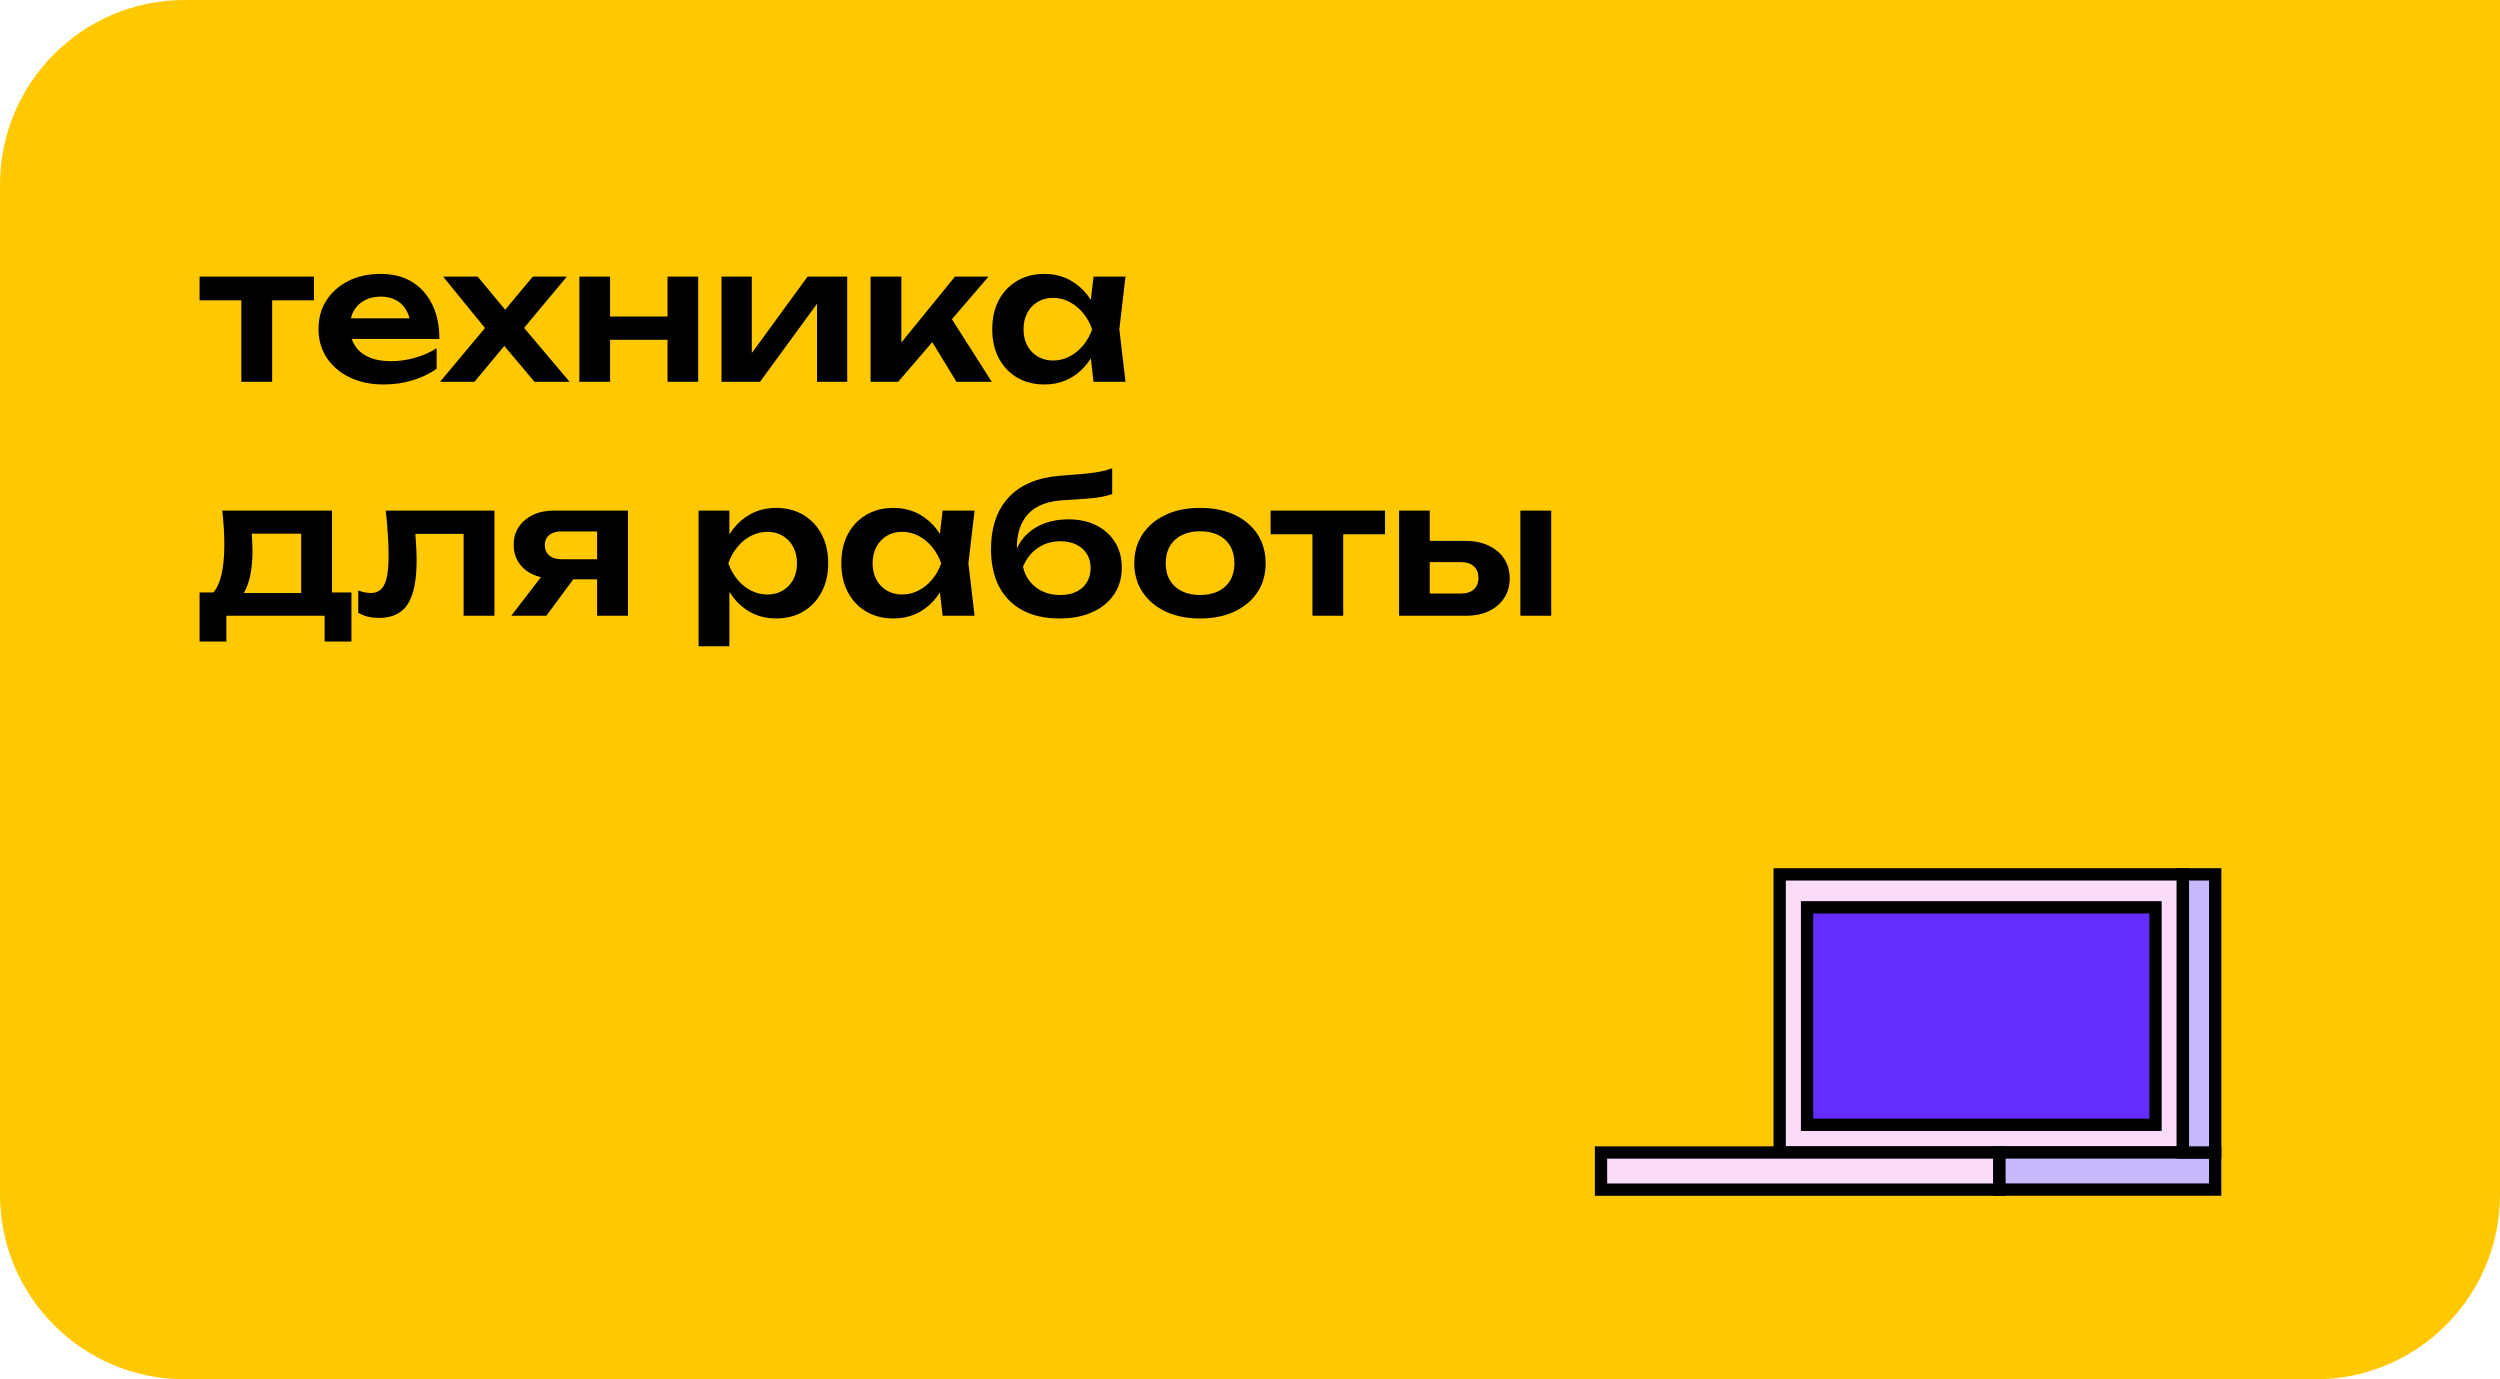
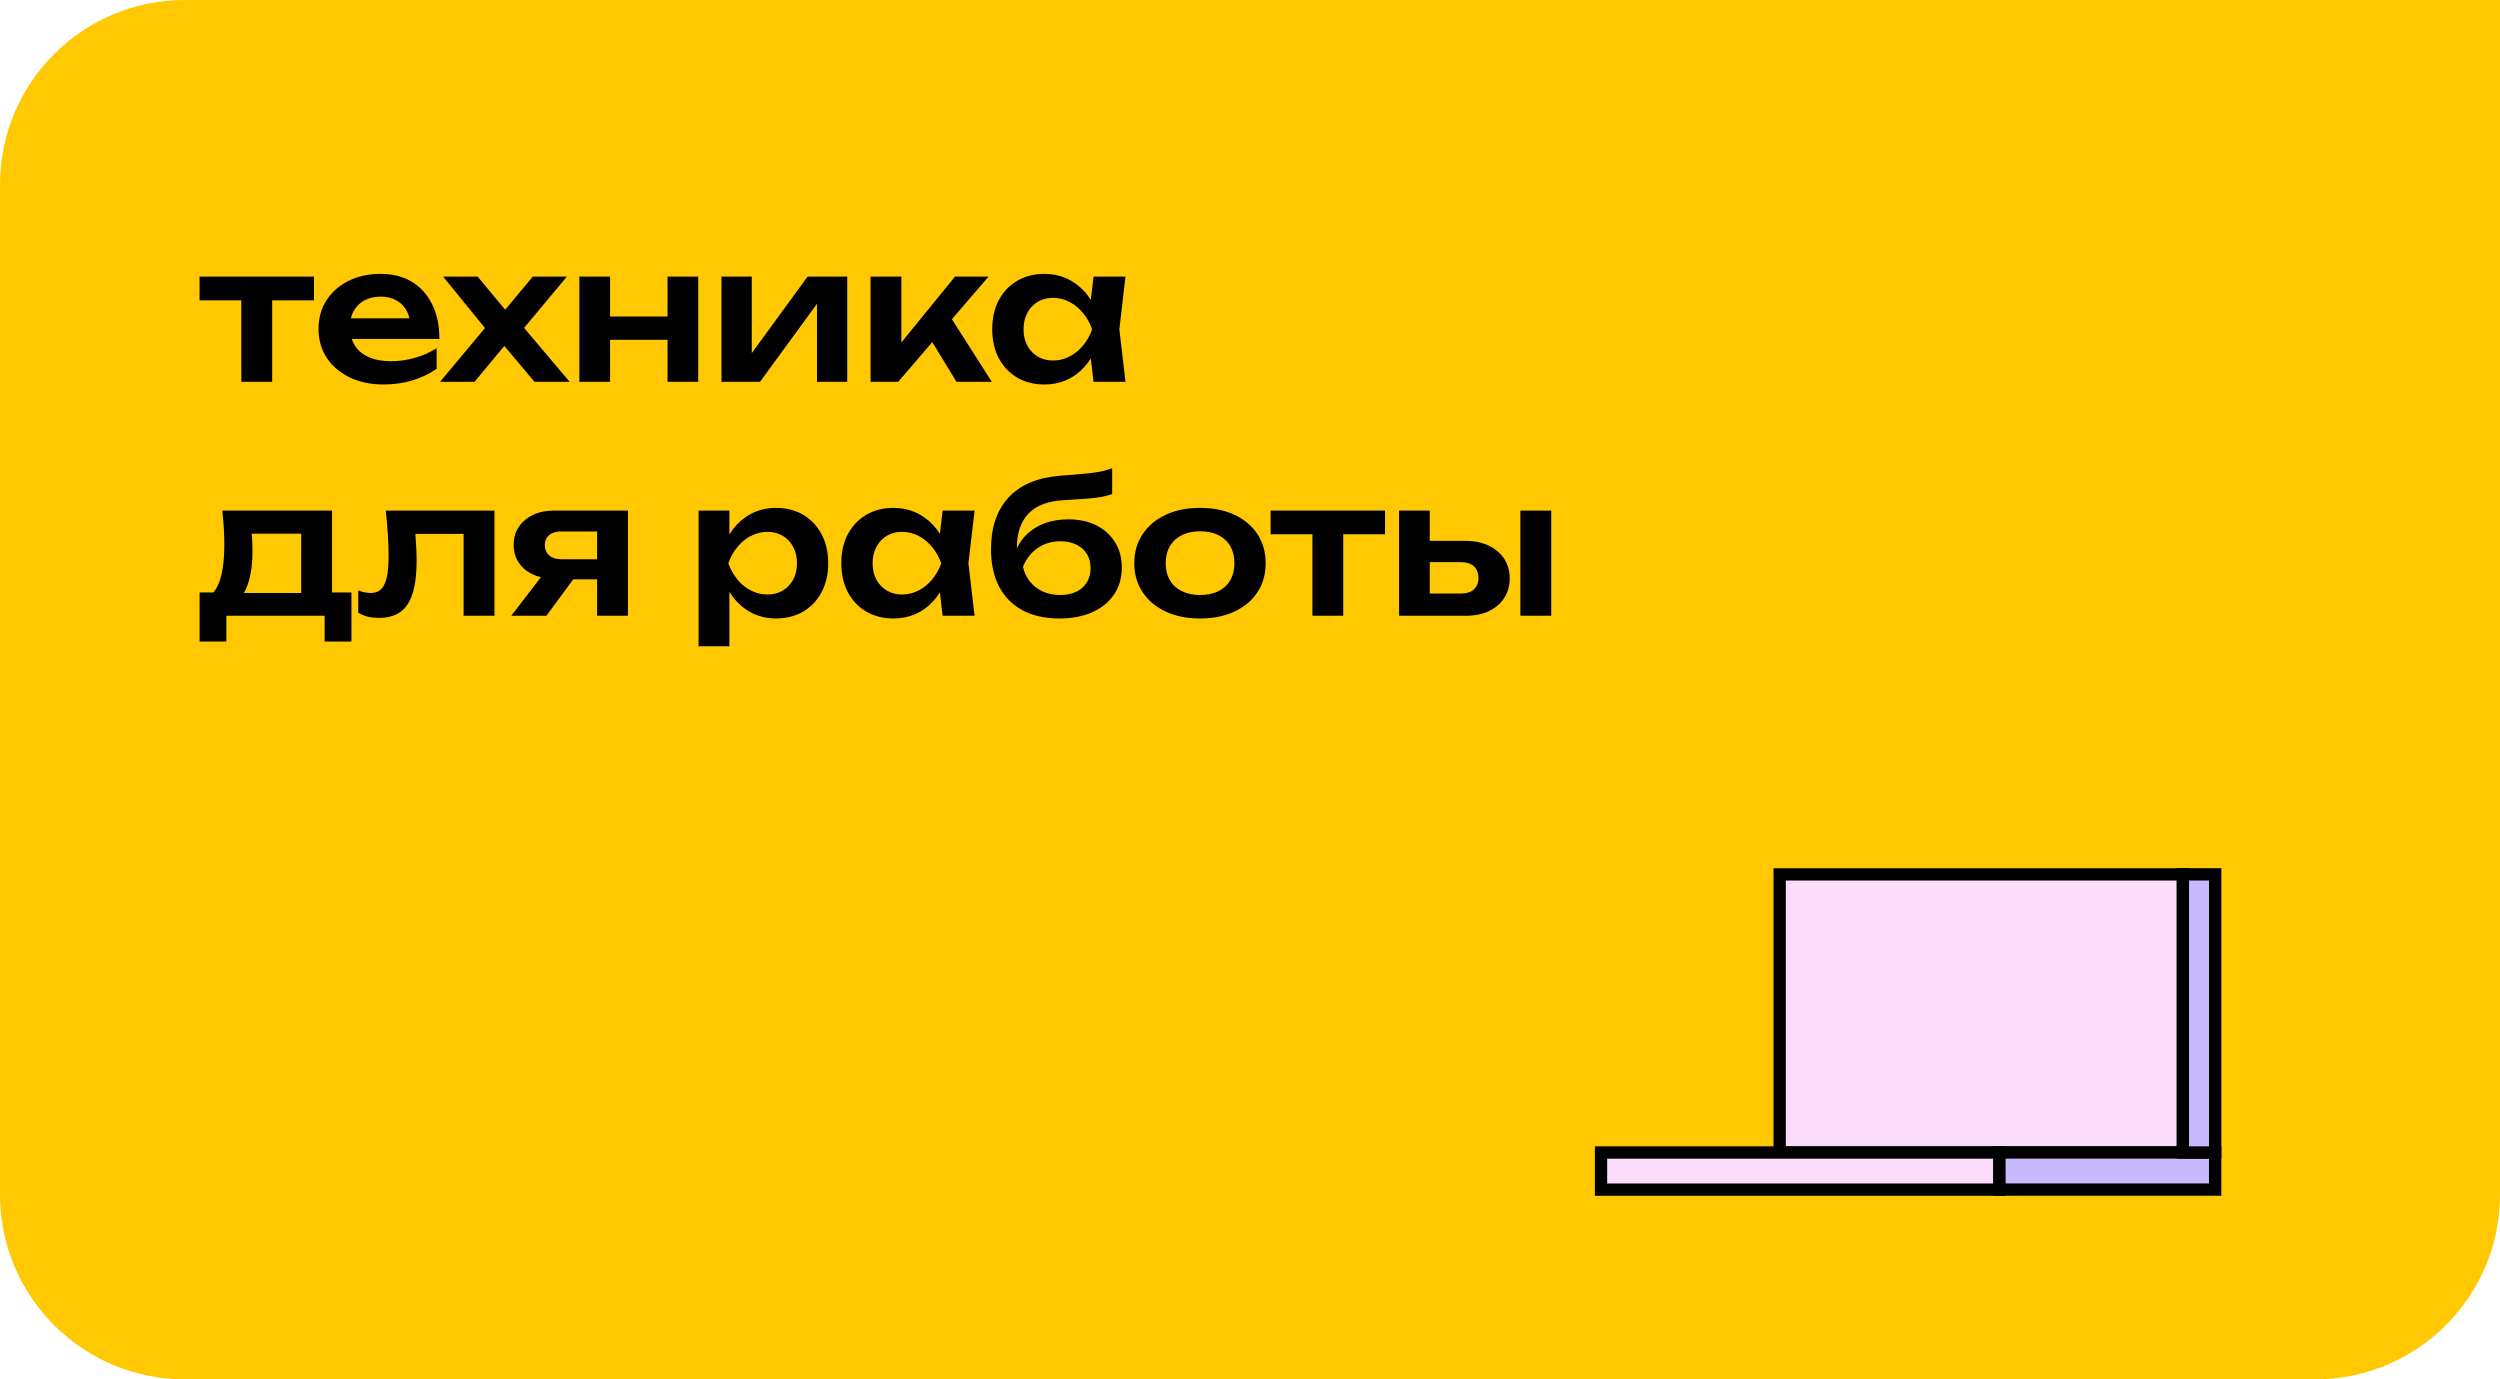
<svg xmlns="http://www.w3.org/2000/svg" width="406" height="224" viewBox="0 0 406 224" fill="none">
  <desc> Created with Pixso. </desc>
  <defs />
  <path id="1" d="M30 0L406 0L406 194C406 210.56 392.56 224 376 224L30 224C13.43 224 0 210.56 0 194L0 30C0 13.43 13.43 0 30 0Z" fill="#FFC800" fill-opacity="1" fill-rule="evenodd" />
  <path id="техника для работы" d="M56.85 61.32Q59.23 62.44 62.27 62.44Q64.76 62.44 66.99 61.77Q69.22 61.09 70.91 59.89L70.91 56.54Q69.35 57.56 67.39 58.11Q65.44 58.66 63.53 58.66Q61.39 58.66 59.89 58Q58.72 57.49 57.99 56.61Q57.78 56.36 57.61 56.08Q57.31 55.6 57.12 55.04L71.36 55.04Q71.36 51.82 70.2 49.46Q69.43 47.87 68.22 46.76Q67.62 46.21 66.92 45.78Q64.79 44.48 61.81 44.48Q58.9 44.48 56.63 45.6Q55.05 46.38 53.93 47.59Q53.44 48.12 53.04 48.74Q52.82 49.08 52.63 49.44Q51.73 51.2 51.73 53.42Q51.73 55.49 52.54 57.18Q52.78 57.69 53.1 58.16Q53.44 58.67 53.85 59.12Q55.07 60.48 56.85 61.32ZM56.98 51.7Q57.13 51.05 57.45 50.5Q57.71 50.02 58.08 49.63Q58.55 49.13 59.19 48.78Q60.32 48.17 61.85 48.17Q63.25 48.17 64.3 48.74Q64.76 48.98 65.13 49.31Q65.62 49.76 65.97 50.36Q66.32 50.96 66.51 51.7L56.98 51.7ZM177.15 58.21Q176.16 59.77 174.77 60.8Q174.37 61.09 173.94 61.34Q173.49 61.59 173.02 61.79Q171.45 62.44 169.61 62.44Q167.39 62.44 165.61 61.55Q165.4 61.44 165.19 61.32Q164.41 60.86 163.76 60.25Q162.84 59.37 162.2 58.17Q161.14 56.14 161.14 53.48Q161.14 50.77 162.2 48.75Q162.85 47.53 163.81 46.63Q164.43 46.05 165.19 45.6Q165.42 45.47 165.65 45.36Q167.41 44.48 169.61 44.48Q171.43 44.48 172.99 45.12Q173.48 45.32 173.94 45.59Q174.31 45.8 174.66 46.05Q176.12 47.08 177.15 48.7L177.59 44.92L182.78 44.92L181.78 53.48L182.78 62L177.59 62L177.15 58.21ZM50.99 44.92L32.41 44.92L32.41 48.77L39.19 48.77L39.19 62L44.2 62L44.2 48.77L50.99 48.77L50.99 44.92ZM78.76 53.27L71.47 62L77.06 62L81.9 56.18L86.8 62L92.5 62L85.11 53.25L92.06 44.92L86.53 44.92L82.04 50.3L77.57 44.92L71.96 44.92L78.76 53.27ZM99.08 44.92L94.09 44.92L94.09 62L99.08 62L99.08 55.18L108.41 55.18L108.41 62L113.39 62L113.39 44.92L108.41 44.92L108.41 51.4L99.08 51.4L99.08 44.92ZM117.17 44.92L117.17 62L123.43 62L132.68 49.34L132.68 62L137.59 62L137.59 44.92L131.15 44.92L122.09 57.34L122.09 44.92L117.17 44.92ZM141.38 44.92L141.38 62L145.87 62L151.4 55.56L155.33 62L161.06 62L154.59 51.84L160.54 44.92L155.09 44.92L146.38 55.62L146.38 44.92L141.38 44.92ZM166.83 56.12Q166.22 54.98 166.22 53.48Q166.22 51.98 166.83 50.83Q167.23 50.07 167.83 49.54Q168.15 49.25 168.52 49.02Q168.68 48.93 168.84 48.85Q169.81 48.37 171.02 48.37Q171.76 48.37 172.45 48.55Q173.08 48.71 173.67 49.02Q173.77 49.07 173.85 49.12Q174.99 49.75 175.88 50.83Q175.89 50.84 175.9 50.85Q176.84 51.99 177.37 53.48Q176.84 54.98 175.88 56.12Q175.04 57.12 173.97 57.74Q173.83 57.82 173.67 57.9Q173.1 58.2 172.48 58.36Q171.77 58.55 171.02 58.55Q169.79 58.55 168.81 58.05Q168.66 57.98 168.52 57.9Q168.1 57.64 167.74 57.31Q167.2 56.8 166.83 56.12ZM166.06 99.11Q168.55 100.44 172.07 100.44Q175.12 100.44 177.39 99.42Q179.27 98.58 180.46 97.15Q180.7 96.86 180.92 96.55Q181.18 96.16 181.39 95.74Q182.18 94.16 182.18 92.19Q182.18 90.02 181.26 88.36Q181.17 88.21 181.08 88.06Q180.71 87.45 180.23 86.94Q179.32 85.95 178.03 85.31Q176.08 84.34 173.48 84.34Q171.47 84.34 169.74 84.95Q168.17 85.51 167.01 86.54Q166.9 86.64 166.79 86.74Q166.29 87.21 165.89 87.77Q165.45 88.38 165.13 89.09L165.13 89.07Q165.13 85.48 166.92 83.52Q166.98 83.45 167.05 83.38Q168.98 81.39 172.9 81.22C174.34 81.14 175.56 81.06 176.55 80.98Q178.04 80.86 179.01 80.67Q179.99 80.47 180.62 80.23L180.62 76.05Q180.02 76.26 179.39 76.43Q178.76 76.59 177.84 76.73Q176.92 76.87 175.51 76.99Q174.1 77.11 171.94 77.28C168.4 77.59 165.68 78.76 163.78 80.8Q163.52 81.08 163.28 81.39Q160.94 84.35 160.94 89.16Q160.94 92.74 162.25 95.26Q162.94 96.56 163.94 97.55Q164.87 98.47 166.06 99.11ZM118.45 96.11L118.45 104.95L113.45 104.95L113.45 82.92L118.45 82.92L118.45 86.79Q118.48 86.76 118.5 86.72Q119.52 85.1 120.97 84.06Q121.33 83.81 121.71 83.59Q122.27 83.26 122.88 83.03Q124.34 82.48 126.01 82.48Q128.38 82.48 130.2 83.47Q130.32 83.53 130.44 83.6Q131.16 84.03 131.77 84.59Q132.76 85.5 133.42 86.75Q134.5 88.77 134.5 91.48Q134.5 94.14 133.42 96.17Q132.77 97.4 131.81 98.3Q131.19 98.88 130.44 99.32Q130.34 99.38 130.24 99.43Q128.4 100.44 126.01 100.44Q124.11 100.44 122.51 99.74Q122.1 99.56 121.71 99.34Q121.45 99.19 121.21 99.02Q119.63 97.95 118.51 96.2Q118.48 96.15 118.45 96.11ZM152.64 96.21Q151.65 97.77 150.26 98.8Q149.86 99.09 149.43 99.34Q148.98 99.59 148.51 99.79Q146.94 100.44 145.1 100.44Q142.88 100.44 141.1 99.55Q140.89 99.44 140.68 99.32Q139.9 98.86 139.25 98.25Q138.33 97.37 137.69 96.17Q136.63 94.14 136.63 91.48Q136.63 88.77 137.69 86.75Q138.34 85.53 139.3 84.63Q139.92 84.05 140.68 83.6Q140.91 83.47 141.14 83.36Q142.9 82.48 145.1 82.48Q146.92 82.48 148.48 83.12Q148.97 83.32 149.43 83.59Q149.8 83.8 150.15 84.05Q151.61 85.08 152.64 86.7L153.08 82.92L158.27 82.92L157.27 91.48L158.27 100L153.08 100L152.64 96.21ZM189.31 99.32Q191.71 100.44 194.89 100.44Q198.08 100.44 200.47 99.32Q202.41 98.41 203.65 96.93Q203.95 96.57 204.21 96.17Q204.51 95.72 204.74 95.24Q205.54 93.55 205.54 91.48Q205.54 89.26 204.64 87.5Q204.45 87.11 204.21 86.75Q203.93 86.32 203.6 85.93Q202.37 84.49 200.47 83.6Q198.08 82.48 194.89 82.48Q191.71 82.48 189.31 83.6Q187.46 84.47 186.23 85.88Q185.87 86.29 185.56 86.75Q185.3 87.14 185.09 87.56Q184.21 89.29 184.21 91.48Q184.21 93.52 185 95.18Q185.24 95.69 185.56 96.17Q185.85 96.6 186.18 96.99Q187.42 98.43 189.31 99.32ZM53.92 82.92L36.1 82.92Q36.26 84.39 36.35 85.79Q36.43 87.18 36.43 88.47Q36.43 94.14 34.65 96.22L32.41 96.22L32.41 104.19L36.76 104.19L36.76 100L52.72 100L52.72 104.19L57.07 104.19L57.07 96.22L53.92 96.22L53.92 82.92ZM48.91 96.3L48.91 86.67L40.88 86.67Q40.91 87 40.93 87.32Q41 88.47 41 89.46Q41 93.73 39.71 96.11Q39.65 96.21 39.6 96.3L48.91 96.3ZM80.3 82.92L62.65 82.92Q62.89 85.14 63 87Q63.11 88.86 63.11 90.31Q63.11 93.51 62.43 94.91Q62.09 95.62 61.52 95.97Q60.98 96.3 60.23 96.3Q59.77 96.3 59.25 96.2Q58.73 96.1 58.18 95.89L58.18 99.51Q58.97 99.97 59.79 100.16Q60.62 100.35 61.52 100.35Q63.82 100.35 65.22 99.23Q65.79 98.77 66.2 98.13Q67.66 95.92 67.66 90.99Q67.66 89.76 67.56 88.22Q67.51 87.49 67.45 86.7L75.29 86.7L75.29 100L80.3 100L80.3 82.92ZM96.97 94.08L96.97 100L101.98 100L101.98 82.92L89.96 82.92Q88.01 82.92 86.54 83.63Q85.36 84.2 84.59 85.11Q84.4 85.33 84.24 85.58Q84.07 85.84 83.93 86.11Q83.42 87.16 83.42 88.47Q83.42 89.78 83.93 90.84Q84.07 91.11 84.24 91.37Q84.43 91.65 84.65 91.91Q85.4 92.77 86.54 93.29Q87.15 93.57 87.84 93.74L83.03 100L88.73 100L93.1 94.08L96.97 94.08ZM96.97 90.82L96.97 86.31L91.16 86.31Q89.9 86.31 89.19 86.9Q88.96 87.08 88.81 87.32Q88.48 87.82 88.48 88.53Q88.48 89.24 88.8 89.75Q88.96 90 89.19 90.2Q89.9 90.82 91.16 90.82L96.97 90.82ZM224.93 82.92L206.35 82.92L206.35 86.77L213.14 86.77L213.14 100L218.14 100L218.14 86.77L224.93 86.77L224.93 82.92ZM227.21 82.92L227.21 100L238.04 100Q240.2 100 241.79 99.25Q242.94 98.7 243.73 97.83Q244.03 97.5 244.28 97.12Q244.5 96.77 244.67 96.4Q245.18 95.29 245.18 93.94Q245.18 92.41 244.55 91.21Q244.43 90.97 244.28 90.74Q244.07 90.43 243.83 90.15Q243.01 89.2 241.77 88.61Q240.17 87.84 237.98 87.84L232.19 87.84L232.19 82.92L227.21 82.92ZM232.19 91.29L232.19 96.39L237.22 96.39Q238.61 96.39 239.36 95.72Q239.56 95.53 239.71 95.31Q240.1 94.72 240.1 93.87Q240.1 92.9 239.64 92.28Q239.51 92.11 239.36 91.97Q238.61 91.29 237.22 91.29L232.19 91.29ZM251.92 82.92L246.91 82.92L246.91 100L251.92 100L251.92 82.92ZM197.88 96Q196.64 96.63 194.89 96.63Q193.19 96.63 191.93 96Q191.09 95.59 190.51 94.94Q190.22 94.61 189.99 94.22Q189.31 93.07 189.31 91.48Q189.31 89.86 189.99 88.7Q190.23 88.29 190.54 87.95Q191.11 87.32 191.93 86.91Q193.19 86.28 194.89 86.28Q196.64 86.28 197.88 86.91Q198.66 87.31 199.22 87.91Q199.55 88.27 199.8 88.7Q200.47 89.86 200.47 91.48Q200.47 93.07 199.8 94.22Q199.56 94.63 199.25 94.98Q198.68 95.6 197.88 96ZM128.82 88.83Q129.43 89.98 129.43 91.48Q129.43 92.98 128.82 94.12Q128.46 94.78 127.94 95.28Q127.57 95.63 127.12 95.9Q127 95.98 126.87 96.04Q125.88 96.55 124.64 96.55Q123.94 96.55 123.27 96.39Q122.6 96.23 121.96 95.9Q121.67 95.75 121.38 95.57Q120.48 94.99 119.76 94.12Q118.81 92.98 118.28 91.48Q118.81 89.98 119.76 88.83Q120.53 87.88 121.51 87.28Q121.73 87.14 121.96 87.02Q122.61 86.69 123.3 86.53Q123.95 86.37 124.64 86.37Q125.86 86.37 126.83 86.86Q126.98 86.94 127.12 87.02Q127.52 87.26 127.85 87.57Q128.43 88.09 128.82 88.83ZM142.32 94.12Q141.71 92.98 141.71 91.48Q141.71 89.98 142.32 88.83Q142.72 88.07 143.32 87.54Q143.64 87.25 144.01 87.02Q144.17 86.93 144.33 86.85Q145.3 86.37 146.5 86.37Q147.25 86.37 147.94 86.55Q148.57 86.71 149.16 87.02Q149.25 87.07 149.34 87.12Q150.48 87.75 151.37 88.83Q151.38 88.84 151.39 88.85Q152.33 89.99 152.86 91.48Q152.33 92.98 151.37 94.12Q150.53 95.12 149.46 95.74Q149.32 95.82 149.16 95.9Q148.59 96.2 147.97 96.36Q147.26 96.55 146.5 96.55Q145.28 96.55 144.3 96.05Q144.15 95.98 144.01 95.9Q143.59 95.64 143.23 95.31Q142.69 94.8 142.32 94.12ZM174.79 96.1Q173.69 96.63 172.19 96.63Q170.41 96.63 169.02 95.89Q168.61 95.67 168.24 95.39Q167.58 94.89 167.11 94.24Q166.41 93.3 166.13 92.05C166.67 90.74 167.46 89.73 168.52 89Q169.01 88.67 169.54 88.43Q170.74 87.9 172.19 87.9Q173.69 87.9 174.79 88.44Q175.63 88.85 176.17 89.5Q176.36 89.72 176.51 89.96Q176.54 90.01 176.57 90.06Q177.11 91 177.11 92.25Q177.11 93.46 176.61 94.4Q176.56 94.48 176.51 94.57Q176.33 94.85 176.12 95.1Q175.58 95.71 174.79 96.1Z" fill="#000000" fill-opacity="1" fill-rule="evenodd" />
  <rect id="Frame 48095569" width="99.743" height="51.198" transform="translate(260 142)" fill="#FFFFFF" fill-opacity="0" />
  <rect id="Rectangle 1002493" x="289.019" y="142" width="65.484" height="45.168" fill="#FADCFA" fill-opacity="1" />
  <rect id="Rectangle 1002493" x="289.019" y="142" width="65.484" height="45.168" stroke="#000000" stroke-opacity="1" stroke-width="2" />
-   <rect id="Rectangle 1002497" x="293.468" y="147.349" width="56.587" height="35.322" fill="#642DFF" fill-opacity="1" />
-   <rect id="Rectangle 1002497" x="293.468" y="147.349" width="56.587" height="35.322" stroke="#000000" stroke-opacity="1" stroke-width="2" />
-   <path id="Rectangle 1002494" d="M324.67 187.16L359.74 187.16L359.74 193.19L324.67 193.19L324.67 187.16Z" fill="#C8B9FF" fill-opacity="1" fill-rule="nonzero" />
+   <path id="Rectangle 1002494" d="M324.67 187.16L359.74 187.16L359.74 193.19L324.67 193.19Z" fill="#C8B9FF" fill-opacity="1" fill-rule="nonzero" />
  <path id="Rectangle 1002494" d="M359.74 187.16L359.74 193.19L324.67 193.19L324.67 187.16L359.74 187.16Z" stroke="#000000" stroke-opacity="1" stroke-width="2" />
  <rect id="Rectangle 1002496" x="354.503" y="187.168" width="45.168" height="5.243" transform="rotate(-90 354.503 187.168)" fill="#C8B9FF" fill-opacity="1" />
  <rect id="Rectangle 1002496" x="354.503" y="187.168" width="45.168" height="5.243" transform="rotate(-90 354.503 187.168)" stroke="#000000" stroke-opacity="1" stroke-width="2" />
  <rect id="Rectangle 1002495" x="260.005" y="187.167" width="64.668" height="6.03" fill="#FADCFA" fill-opacity="1" />
  <rect id="Rectangle 1002495" x="260.005" y="187.167" width="64.668" height="6.03" stroke="#000000" stroke-opacity="1" stroke-width="2" />
</svg>